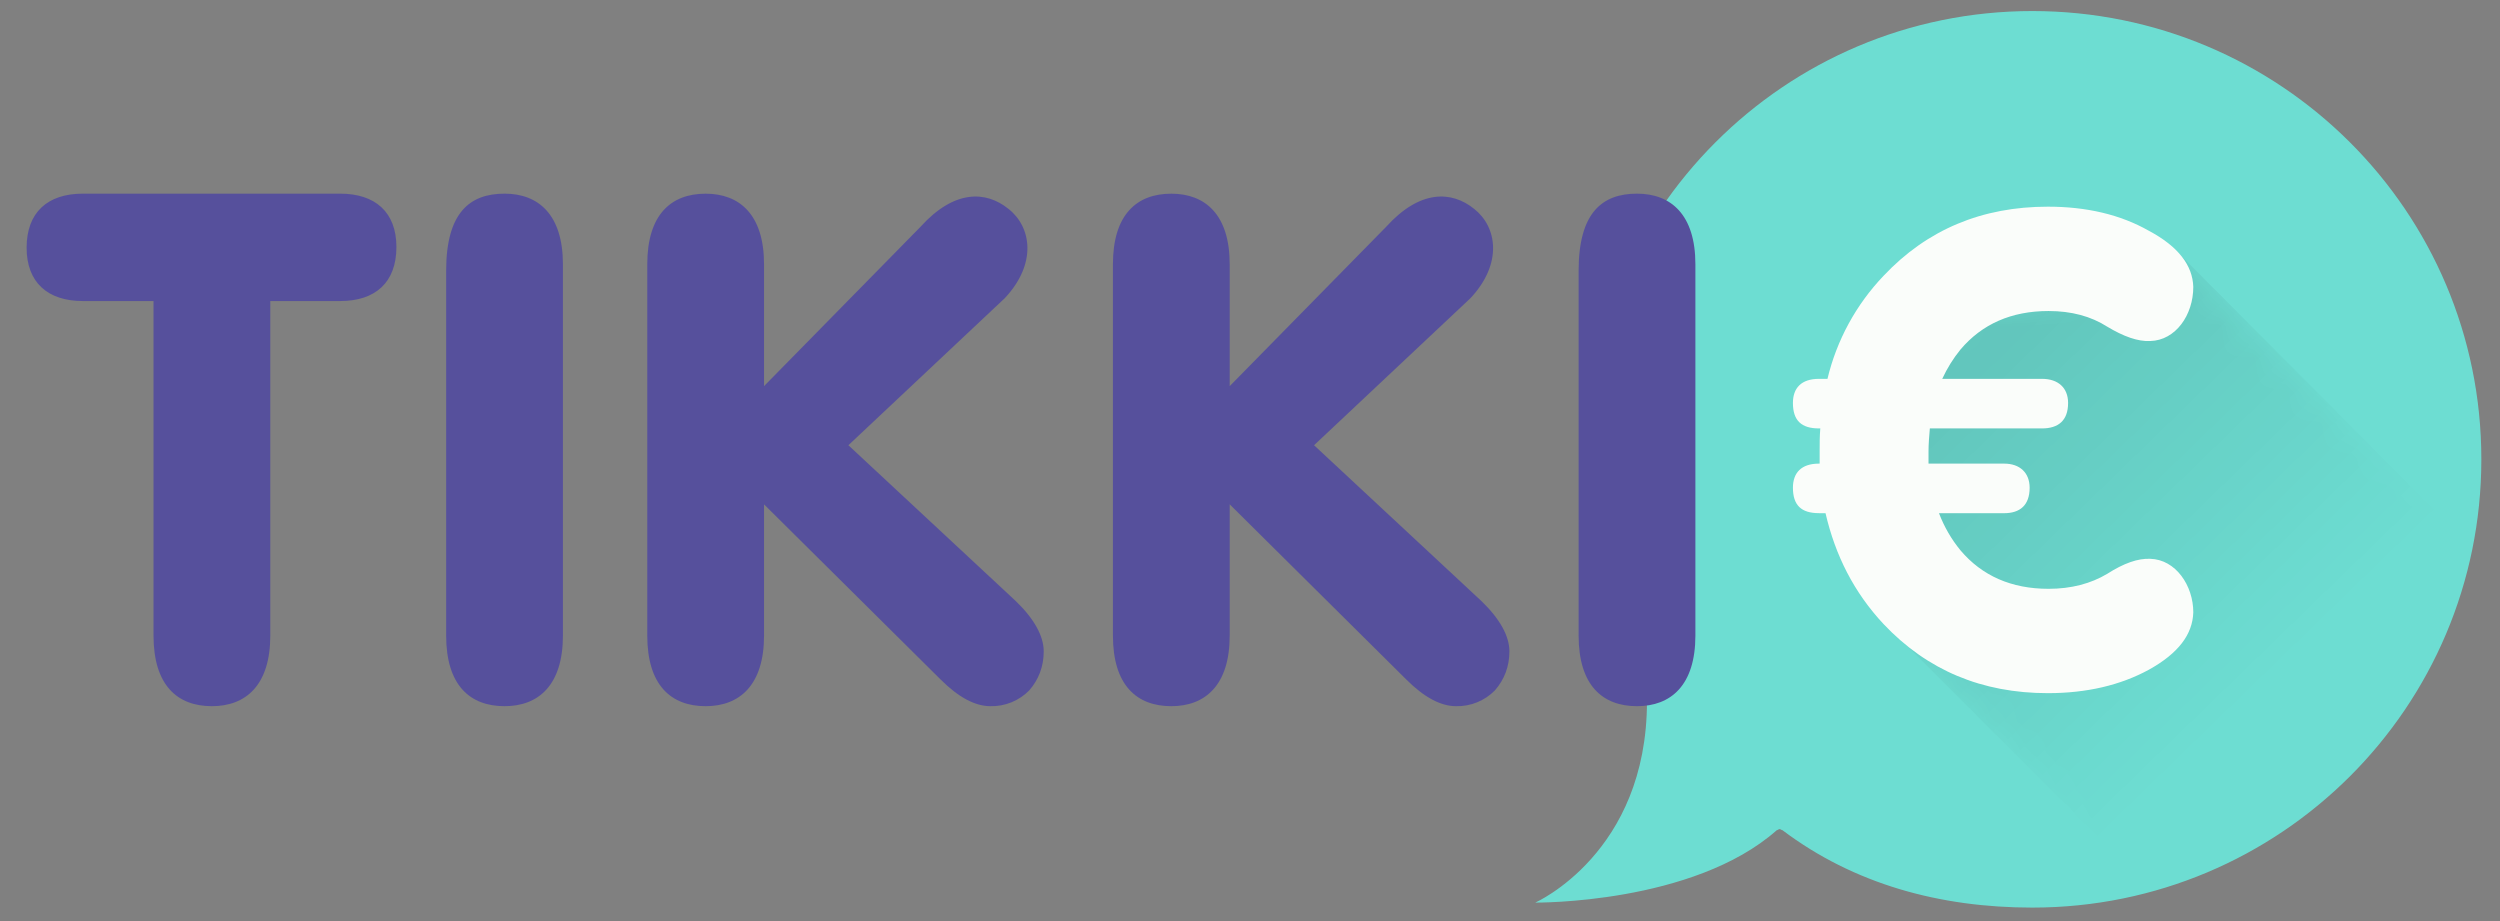
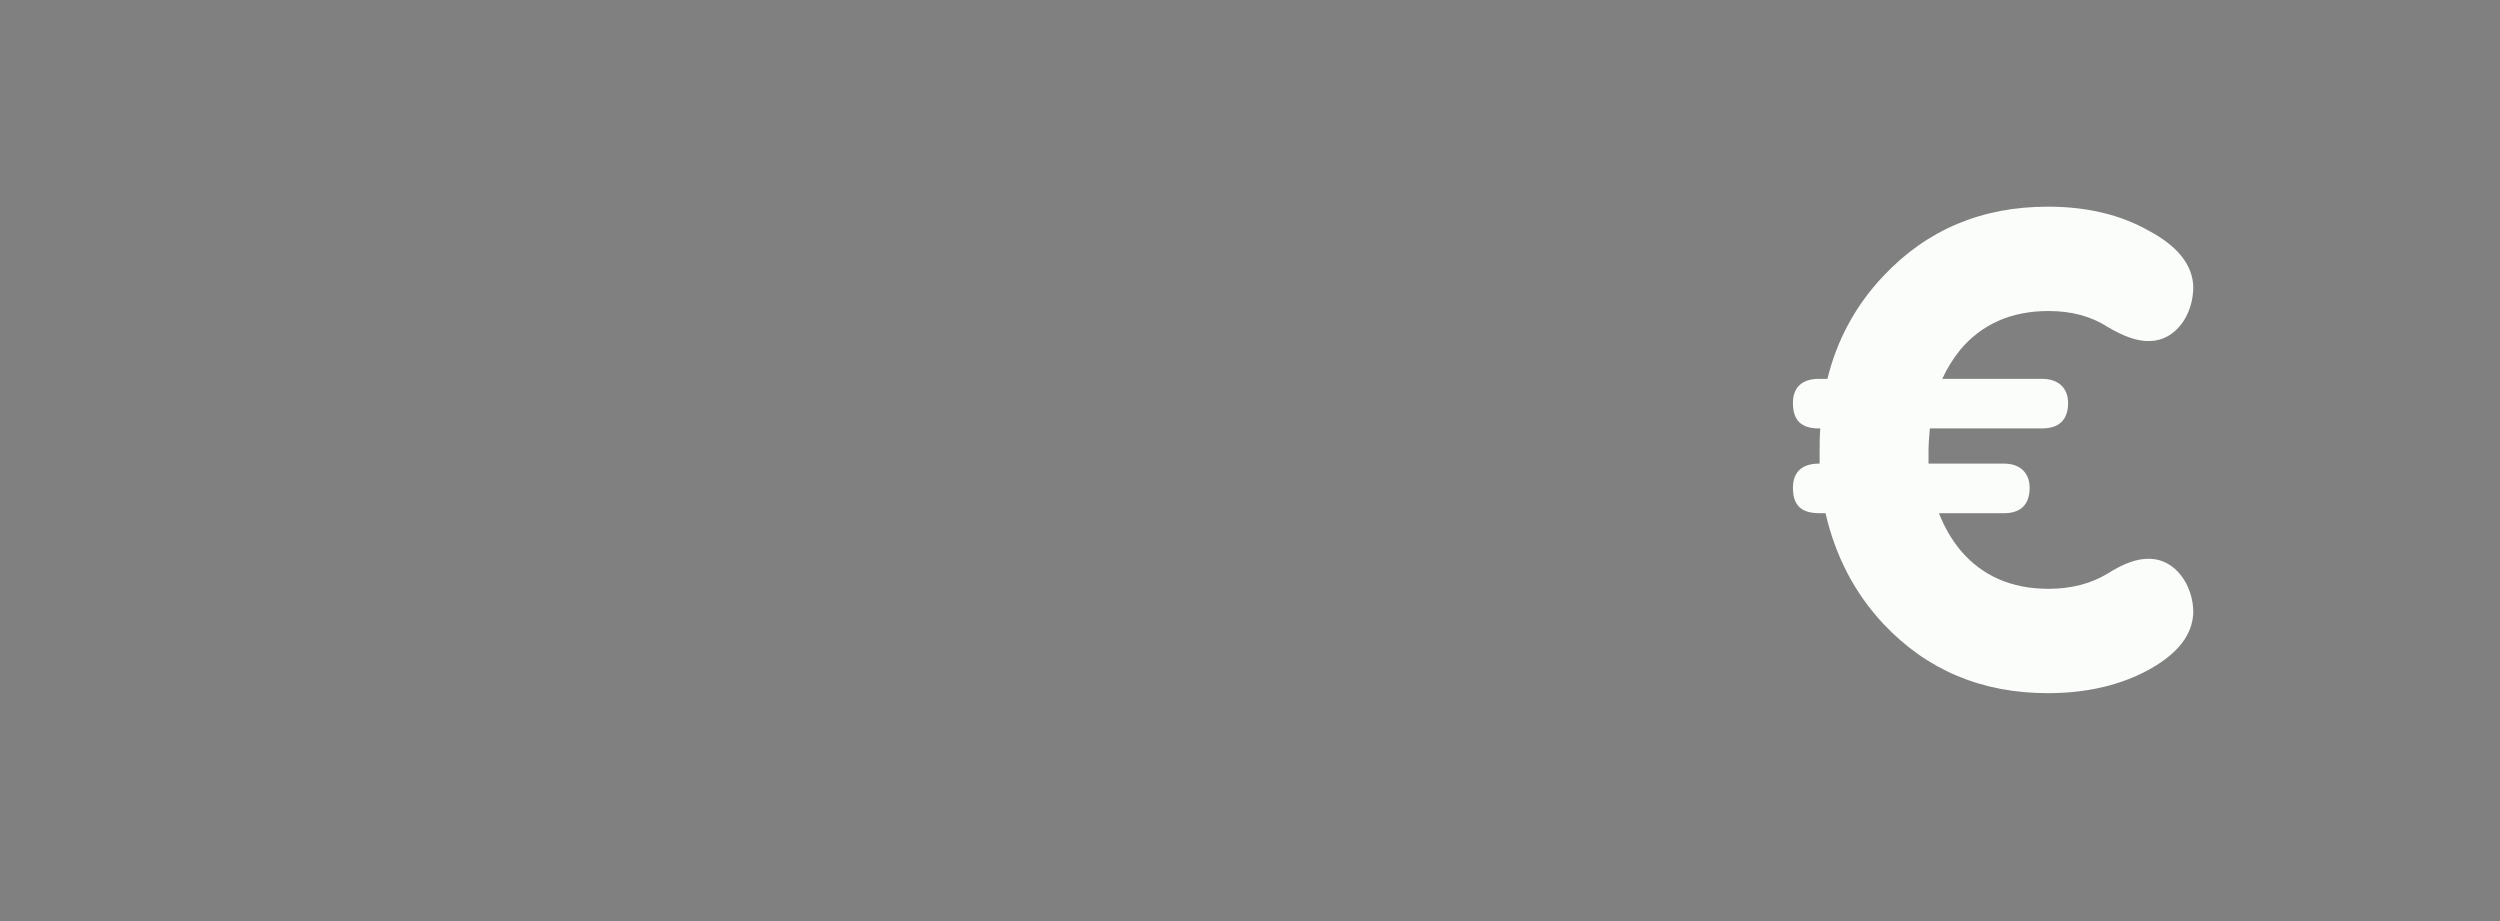
<svg xmlns="http://www.w3.org/2000/svg" xmlns:xlink="http://www.w3.org/1999/xlink" width="76px" height="28px" viewBox="0 0 76 28" version="1.1">
  <rect x="0" y="0" width="76" height="28" fill="#808080" stroke="none" />
  <title>tikkie</title>
  <defs>
-     <path d="M18.163,9.25 C17.15,14.28 13.403,18.319 8.463,19.707 L0.075,11.319 L0.842,2.569 L9.098,0.145" id="path-1" />
+     <path d="M18.163,9.25 C17.15,14.28 13.403,18.319 8.463,19.707 L0.075,11.319 L9.098,0.145" id="path-1" />
    <linearGradient x1="15.068%" y1="21.916%" x2="60.224%" y2="72.106%" id="linearGradient-3">
      <stop stop-color="#000000" stop-opacity="0.1" offset="0%" />
      <stop stop-color="#000000" stop-opacity="0" offset="100%" />
    </linearGradient>
  </defs>
  <g id="Page-1" stroke="none" stroke-width="1" fill="none" fill-rule="evenodd">
    <g id="tikkie">
-       <path d="M61.783,0.336 C54.245,0.336 48.156,6.447 48.156,13.986 C48.156,16.516 48.84,18.883 50.068,20.915 L50.068,21.32 C50.068,25.942 46.672,27.439 46.672,27.439 C46.672,27.439 51.472,27.489 54.013,25.239 L54.015,25.239 C54.038,25.239 54.067,25.205 54.1,25.205 C54.132,25.205 54.161,25.238 54.184,25.238 L54.187,25.238 C56.359,26.876 58.971,27.591 61.783,27.591 C69.322,27.591 75.433,21.501 75.433,13.963 C75.433,6.425 69.321,0.336 61.782,0.336" id="Path" fill="#6DDDD2" fill-rule="nonzero" />
      <g id="Clipped" transform="translate(57.004, 7.42)">
        <mask id="mask-2" fill="white">
          <use xlink:href="#path-1" />
        </mask>
        <g id="a" />
-         <path d="M18.163,9.25 L9.098,0.146 L0.842,2.568 L0.075,11.318 L8.463,19.707 C13.403,18.319 17.15,14.28 18.163,9.25" id="Path" fill="url(#linearGradient-3)" fill-rule="nonzero" mask="url(#mask-2)" />
      </g>
      <path d="M55.297,15.6 C54.762,15.6 54.505,15.363 54.505,14.827 C54.505,14.371 54.762,14.094 55.297,14.094 L55.317,14.094 L55.317,13.717 C55.317,13.499 55.317,13.261 55.337,13.024 L55.297,13.024 C54.762,13.024 54.505,12.785 54.505,12.25 C54.505,11.794 54.762,11.517 55.297,11.517 L55.555,11.517 C55.836,10.341 56.425,9.26 57.26,8.385 C58.588,6.977 60.253,6.283 62.256,6.283 C63.426,6.283 64.456,6.521 65.328,7.017 C66.22,7.493 66.656,8.067 66.676,8.722 C66.676,9.574 66.141,10.347 65.368,10.367 C64.991,10.387 64.555,10.228 64.06,9.931 C63.564,9.614 62.97,9.455 62.275,9.455 C61.145,9.455 60.253,9.852 59.599,10.625 C59.377,10.898 59.191,11.198 59.044,11.517 L62.077,11.517 C62.573,11.517 62.87,11.794 62.87,12.25 C62.87,12.785 62.573,13.024 62.077,13.024 L58.667,13.024 C58.647,13.261 58.627,13.499 58.627,13.717 L58.627,14.094 L60.927,14.094 C61.403,14.094 61.701,14.371 61.701,14.827 C61.701,15.363 61.403,15.601 60.927,15.601 L58.945,15.601 C59.104,16.017 59.322,16.394 59.599,16.731 C60.253,17.504 61.146,17.9 62.275,17.9 C62.969,17.9 63.564,17.741 64.06,17.444 C64.555,17.127 64.991,16.969 65.368,16.988 C66.141,17.008 66.676,17.801 66.676,18.614 C66.656,19.288 66.22,19.862 65.328,20.358 C64.456,20.834 63.425,21.072 62.256,21.072 C60.253,21.072 58.588,20.378 57.26,18.971 C56.368,18.019 55.793,16.889 55.496,15.601 L55.297,15.601 L55.297,15.6 Z" id="Path" fill="#FAFDFA" fill-rule="nonzero" />
-       <path d="M4.666,9.152 L2.519,9.152 C1.445,9.152 0.809,8.582 0.809,7.531 C0.809,6.457 1.445,5.887 2.519,5.887 L10.342,5.887 C11.415,5.887 12.051,6.457 12.051,7.509 C12.051,8.583 11.415,9.152 10.341,9.152 L8.217,9.152 L8.217,19.32 C8.217,20.833 7.472,21.468 6.442,21.468 C5.39,21.468 4.667,20.833 4.667,19.32 L4.667,9.152 L4.666,9.152 Z M15.338,5.887 C16.368,5.887 17.113,6.523 17.113,8.035 L17.113,19.32 C17.113,20.832 16.368,21.468 15.338,21.468 C14.286,21.468 13.563,20.832 13.563,19.32 L13.563,8.232 C13.563,6.457 14.286,5.887 15.338,5.887 M23.227,15.332 L23.227,19.32 C23.227,20.832 22.482,21.468 21.452,21.468 C20.4,21.468 19.677,20.832 19.677,19.32 L19.677,8.035 C19.677,6.523 20.4,5.888 21.452,5.888 C22.482,5.888 23.227,6.523 23.227,8.035 L23.227,11.738 L27.982,6.896 C29.012,5.756 29.976,5.8 30.655,6.348 C31.357,6.896 31.532,8.013 30.545,9.065 L25.791,13.535 L30.875,18.268 C31.445,18.816 31.729,19.342 31.729,19.802 C31.729,20.262 31.576,20.657 31.291,20.986 C30.98,21.304 30.552,21.478 30.108,21.468 C29.648,21.468 29.143,21.205 28.596,20.658 L23.226,15.332 L23.227,15.332 Z M37.383,15.332 L37.383,19.32 C37.383,20.832 36.638,21.468 35.608,21.468 C34.556,21.468 33.833,20.832 33.833,19.32 L33.833,8.035 C33.833,6.523 34.556,5.888 35.608,5.888 C36.638,5.888 37.383,6.523 37.383,8.035 L37.383,11.738 L42.138,6.896 C43.168,5.756 44.133,5.8 44.812,6.348 C45.513,6.896 45.688,8.013 44.702,9.065 L39.947,13.535 L45.031,18.268 C45.601,18.816 45.886,19.342 45.886,19.802 C45.886,20.262 45.732,20.657 45.447,20.986 C45.136,21.304 44.708,21.478 44.264,21.468 C43.804,21.468 43.3,21.205 42.752,20.658 L37.383,15.332 Z M49.765,5.887 C50.795,5.887 51.54,6.523 51.54,8.035 L51.54,19.32 C51.54,20.832 50.795,21.468 49.765,21.468 C48.713,21.468 47.99,20.832 47.99,19.32 L47.99,8.232 C47.99,6.457 48.713,5.887 49.765,5.887" id="Shape" fill="#56509C" fill-rule="nonzero" />
    </g>
  </g>
</svg>